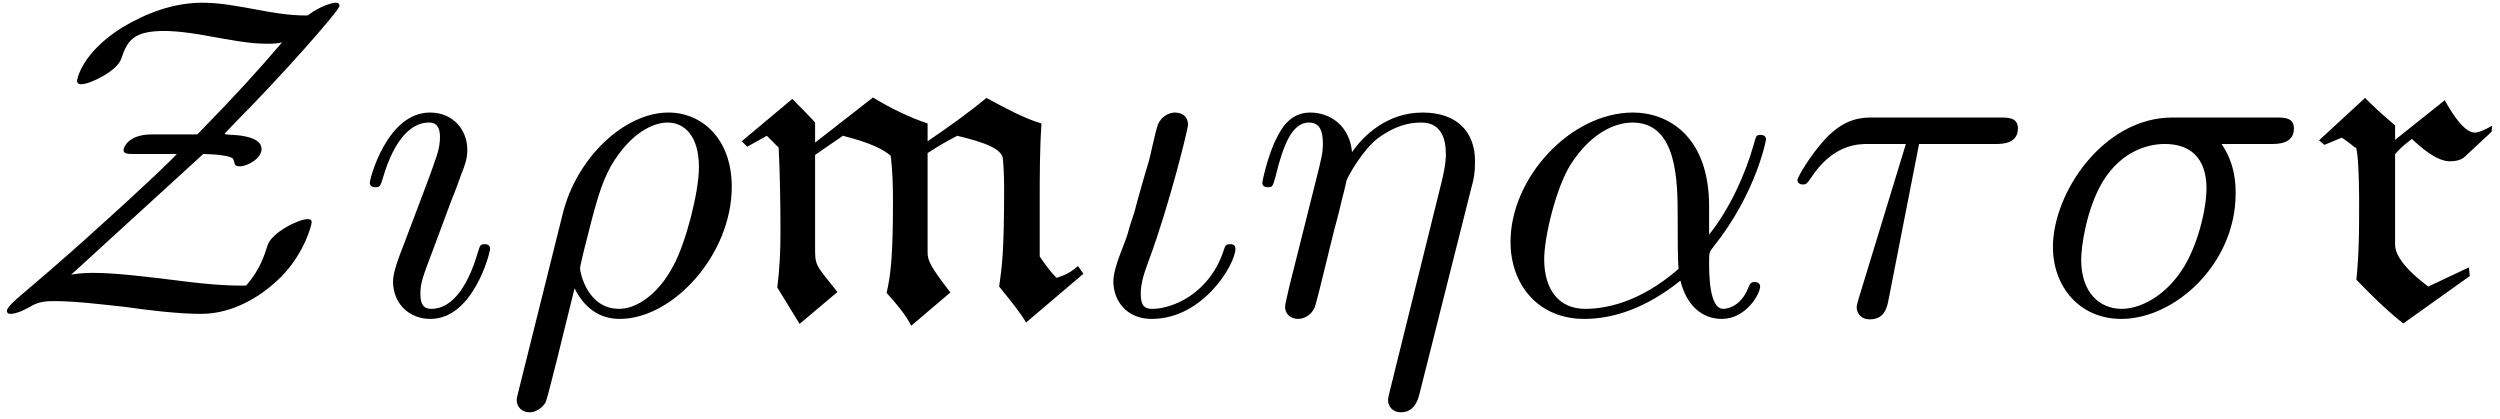
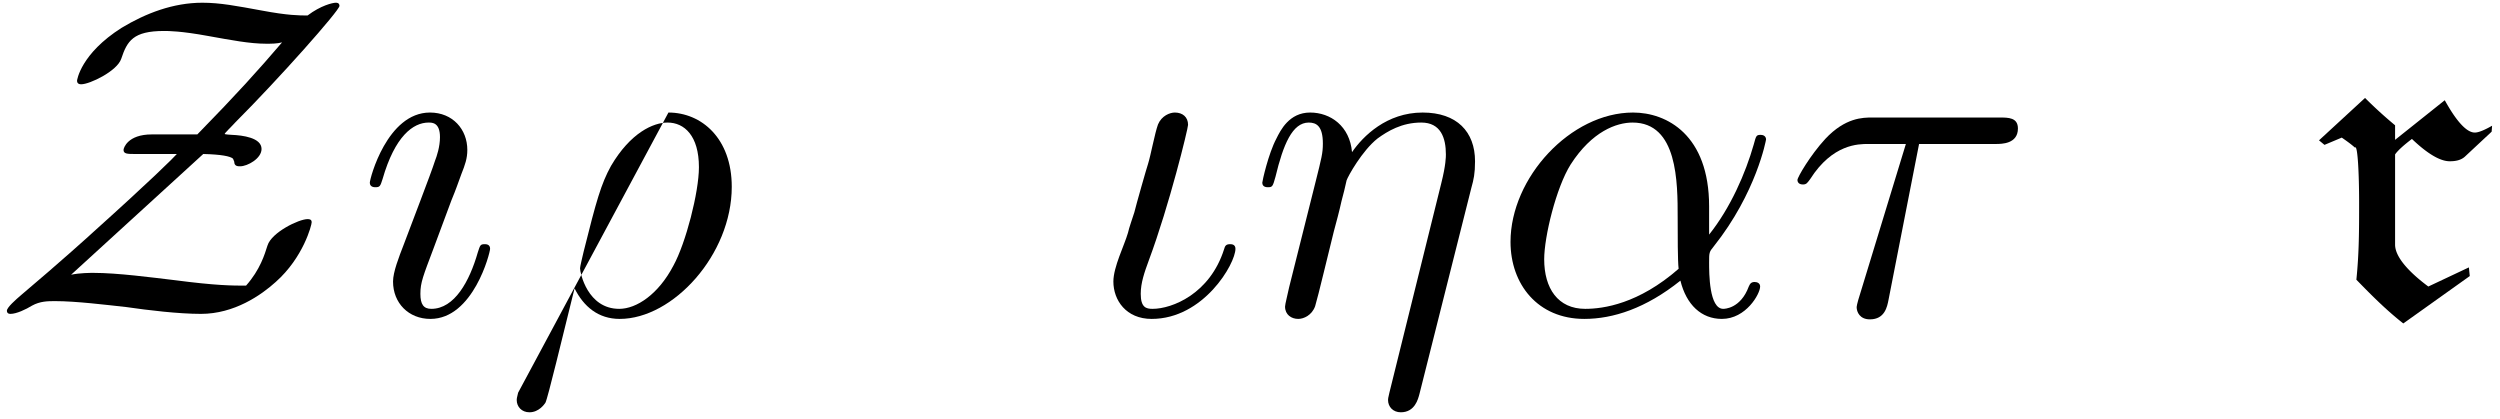
<svg xmlns="http://www.w3.org/2000/svg" xmlns:xlink="http://www.w3.org/1999/xlink" width="784pt" height="175.253" viewBox="0 0 784 131.44">
  <defs>
    <path id="b" d="M66.86-50.14c5.718.14 8.421.718 9.28 1.421.141.14.297.719.438 1 0 1.438 1.14 1.438 1.86 1.438 2.28 0 6.703-2.438 6.703-5.438 0-3.562-6-4.281-9.282-4.422-.28 0-2.28-.14-2.28-.28 0-.298 2.28-2.438 3.421-3.72 13.578-13.578 32.578-35 32.578-36.437 0-.422-.14-1-1.14-1s-4.72.86-8.86 4c-2.578 0-6.14 0-14.437-1.563-7.86-1.437-13-2.437-18.563-2.437-9.156 0-17.719 3.297-25.297 7.86-12.86 8.14-14 16.437-14 16.577 0 .422.14 1.141 1.297 1.141 2.703 0 11.281-4.14 12.563-8 1.859-5.578 3.718-8.719 13.437-8.719 1.281 0 5.281 0 13.844 1.578 7.156 1.282 13.016 2.422 18.156 2.422 1.703 0 3.422 0 5-.422C84-76.28 77.438-69 65-56.28H50.719c-7.578 0-8.86 4.281-8.86 4.86 0 1.28 1.282 1.28 3.72 1.28h13c-1 1.141-7.72 7.86-26.298 24.563C32-25.281 21.72-16 9.86-6 8-4.422 5.281-2 5.281-1c0 .422.14 1 1.14 1 1.86 0 4.86-1.422 6.72-2.578C15.719-4 18.14-4 20.42-4c6.438 0 15.72 1.14 22.298 1.86C49.579-1.14 59.14 0 66.14 0 76.578 0 85-5.86 89.578-10c8.703-7.719 11.281-17.86 11.281-18.719s-.578-1-1.28-1c-2.72 0-11.298 4.14-12.579 8.297-.86 2.703-2.281 7.563-6.719 12.563-4.281 0-9.281 0-22.422-1.72-7.14-.843-17.859-2.28-25.437-2.28-.844 0-4.281 0-7 .578Zm0 0" />
    <path id="c" d="M29.719-35.578c1.703-4.14 1.703-4.422 3.14-8.281 1.141-2.86 1.86-4.86 1.86-7.563 0-6.437-4.578-11.719-11.719-11.719-13.422 0-18.86 20.72-18.86 22 0 1.422 1.438 1.422 1.72 1.422 1.421 0 1.562-.281 2.28-2.562C12-55.72 17.72-60 22.579-60c1.14 0 3.563 0 3.563 4.578 0 3-1 6-1.563 7.422-1.156 3.719-7.578 20.281-9.86 26.422-1.437 3.719-3.296 8.437-3.296 11.437 0 6.72 4.86 11.72 11.719 11.72 13.437 0 18.718-20.72 18.718-22 0-1.438-1.28-1.438-1.718-1.438-1.422 0-1.422.437-2.141 2.578-2.578 9-7.281 17.703-14.578 17.703C21-1.578 20-3 20-6.281c0-3.578.86-5.578 4.14-14.297Zm0 0" />
-     <path id="d" d="M4.719 24.719c-.438 1.703-.438 2-.438 2.281 0 2.14 1.578 3.86 4 3.86 3 0 4.719-2.579 5-3C14 26.577 18.578 7.421 22.421-8c2.86 5.719 7.438 9.578 14.157 9.578 16.703 0 35.14-20.156 35.14-41.437 0-15.141-9.437-23.282-19.859-23.282C38-63.14 23-48.859 18.72-31.42ZM36.422-1.578c-10 0-12.281-11.422-12.281-12.703 0-.578.718-3.438 1.14-5.297 4-16 5.438-21.14 8.578-26.844C40-56.859 47.141-60 51.58-60c5.28 0 9.843 4.14 9.843 14 0 7.86-4.14 23.86-8 30.86-4.703 9-11.563 13.562-17 13.562m0 0" />
+     <path id="d" d="M4.719 24.719c-.438 1.703-.438 2-.438 2.281 0 2.14 1.578 3.86 4 3.86 3 0 4.719-2.579 5-3C14 26.577 18.578 7.421 22.421-8c2.86 5.719 7.438 9.578 14.157 9.578 16.703 0 35.14-20.156 35.14-41.437 0-15.141-9.437-23.282-19.859-23.282ZM36.422-1.578c-10 0-12.281-11.422-12.281-12.703 0-.578.718-3.438 1.14-5.297 4-16 5.438-21.14 8.578-26.844C40-56.859 47.141-60 51.58-60c5.28 0 9.843 4.14 9.843 14 0 7.86-4.14 23.86-8 30.86-4.703 9-11.563 13.562-17 13.562m0 0" />
    <path id="f" d="M46.281-20.422c0-1.437-1.281-1.437-1.703-1.437-1.297 0-1.578.578-1.86 1.578-4.437 14-16.296 18.703-22.437 18.703-2 0-3.703-.422-3.703-4.703 0-3.438 1.14-6.719 2.563-10.578 6.437-17.282 12.28-41.282 12.28-42.422 0-2.438-1.702-3.86-4.14-3.86-1.562 0-4.14 1-5.281 3.72C21-56.72 19.719-49.72 18.86-47c-.282.719-3.86 13.281-4.282 15.14-.437 1.438-1.719 5-2 6.438C11.422-21.422 8-14.719 8-10.14 8-4.28 12 1.58 20 1.58c16.281 0 26.281-17.298 26.281-22m0 0" />
    <path id="g" d="M69.719-39.578c.719-2.563 1.14-4.422 1.14-8.281 0-9.282-5.718-15.282-16.437-15.282-11.281 0-18.703 7.422-22.14 12.422-.704-8.14-6.704-12.422-13.141-12.422-6.563 0-9.282 5.563-10.563 8.141C6-50.14 4.141-41.578 4.141-41.14c0 1.421 1.437 1.421 1.718 1.421 1.422 0 1.563-.14 2.422-3.281 2.438-10.14 5.297-17 10.438-17 2.422 0 4.422 1.14 4.422 6.578 0 3-.422 4.563-2.282 12l-8.28 33C12.14-6.282 11.28-3 11.28-2.282c0 2.563 2 3.86 4.14 3.86 1.72 0 4.298-1.156 5.298-4 .14-.297 1.86-7 2.703-10.578l3.156-12.86c.844-3.14 1.703-6.28 2.422-9.562.281-.86 1.422-5.578 1.578-6.437C31-43.141 35.422-51.141 40.281-55c3.14-2.281 7.578-5 13.719-5s7.719 4.86 7.719 10c0 .719 0 3.281-1.438 9L44 24.719c-.422 1.703-.422 2-.422 2.281 0 2.14 1.563 3.86 4 3.86 4.422 0 5.422-4.141 5.844-5.72Zm0 0" />
    <path id="h" d="M68.14-33.719c0-22.422-13.28-29.422-23.859-29.422C24.72-63.14 5.86-42.719 5.86-22.578 5.86-9.281 14.422 1.578 29 1.578c9 0 19.281-3.297 30.14-12 1.86 7.563 6.579 12 13 12 7.579 0 12-7.86 12-10.156 0-1-.859-1.422-1.703-1.422-1 0-1.437.422-1.859 1.422-2.578 7-7.719 7-8 7-4.437 0-4.437-11.14-4.437-14.563 0-3 0-3.28 1.437-5C83-38 86-54.578 86-54.719c0-.281-.14-1.422-1.719-1.422-1.422 0-1.422.422-2.14 3-2.563 9-7.282 19.86-14 28.282ZM58.579-14.14C46-3.14 35-1.578 29.281-1.578c-8.562 0-12.86-6.422-12.86-15.563 0-7 3.72-22.437 8.298-29.718C31.422-57.281 39.14-60 44.14-60c14.14 0 14.14 18.719 14.14 29.86 0 5.28 0 13.562.297 16m0 0" />
    <path id="i" d="M42-53.281h24c1.86 0 7 0 7-4.86 0-3.437-3-3.437-5.719-3.437h-40c-2.86 0-8.422 0-14.703 6.719C7.86-49.72 3.86-42.86 3.86-42c0 .14 0 1.422 1.72 1.422 1.14 0 1.421-.563 2.28-1.703 7-11 15.141-11 18.141-11h11.86l-14 45.86c-.579 1.702-1.438 4.702-1.438 5.28 0 1.563 1 3.86 4.156 3.86 4.703 0 5.422-4 5.844-6.14Zm0 0" />
-     <path id="j" d="M74-53.281c1.86 0 7 0 7-4.86 0-3.437-3-3.437-5.562-3.437H42.859C21.281-61.578 5.422-38 5.422-21c0 12.578 8.437 22.578 21.437 22.578 16.86 0 35.86-17.297 35.86-39.297 0-2.422 0-9.281-4.438-15.562ZM27-1.578c-7 0-12.719-5.14-12.719-15.422 0-4.281 1.719-16 6.719-24.422 6-9.86 14.578-11.86 19.422-11.86 12 0 13.156 9.423 13.156 13.86 0 6.703-2.86 18.422-7.719 25.703C40.281-5.28 32.58-1.579 27-1.579m0 0" />
-     <path id="e" d="M24-53.719V-60c0-.14-4.719-5-7.14-7.422L1-54.14l1.719 1.72 6.14-3.438 3.72 3.718c.421 9 .562 17.86.562 26.86 0 5.562-.282 11.281-1 17l7 11.422L31-6.86C23.719-16 24-15 24-21.72v-28.14l8.719-6c4.86 1.28 11.422 3.14 15 6.28.562 4.72.703 9.438.703 14.157 0 17.281-.703 23.281-2 28.844C49-3.718 52.282 0 54.14 3.719L66.42-6.72c-6.28-8.14-7.14-10-7.14-12.562v-31.14c3-2 6-3.72 9.297-5.438 4.281 1.14 13.703 3.14 14.281 7 .282 2.578.422 6 .422 9.718 0 19.86-.703 24.563-1.562 30.563C84.579-5 88.719 0 90.14 2.719l18-15.297L106.437-15c-2.718 2.281-3.859 2.719-6.718 3.719-2-2-3.719-4.438-5.281-6.719v-17.281c0-8.14 0-16.297.562-24.438-5.14-1.422-11.719-5-17.281-8-5.86 4.86-12.14 9.297-18.438 13.578v-5.578c-6-2-11.703-4.86-17.14-8.14Zm0 0" />
    <path id="k" d="M26-54.578v-4.563a136 136 0 0 1-9.422-8.578L2.141-54.422 3.859-53l5.422-2.281c1.438 1 2.86 2 4.14 3.14.86-1.14 1.298 8.563 1.298 17.141 0 8.719 0 15.86-.86 24.281C18.58-5.859 23.281-1.14 28.58 3l20.843-14.86-.281-2.718-12.72 6C32-11.86 26-17.141 26-21.718V-50c.86-1.281 3-3.14 5.281-4.86 3.297 3.141 8 7 11.86 7 1.718 0 3.437-.28 4.718-1.421l8.422-7.86.14-1.859c-1.28.719-3.843 2.14-5.421 2.14-3.422 0-7.281-6.28-9.422-10.14Zm0 0" />
    <clipPath id="a">
      <path d="M2 .719h105V99H2Zm0 0" />
    </clipPath>
  </defs>
  <g clip-path="url(#a)">
    <use xlink:href="#b" x="-3.12" y="98.433" />
  </g>
  <use xlink:href="#c" x="111.834" y="98.433" />
  <use xlink:href="#d" x="157.761" y="98.433" />
  <use xlink:href="#e" x="231.615" y="98.433" />
  <use xlink:href="#f" x="341.156" y="98.433" />
  <use xlink:href="#g" x="391.712" y="98.433" />
  <use xlink:href="#h" x="467.838" y="98.433" />
  <use xlink:href="#i" x="559.821" y="98.433" />
  <use xlink:href="#j" x="638.376" y="98.433" />
  <use xlink:href="#k" x="725.1" y="98.433" />
</svg>